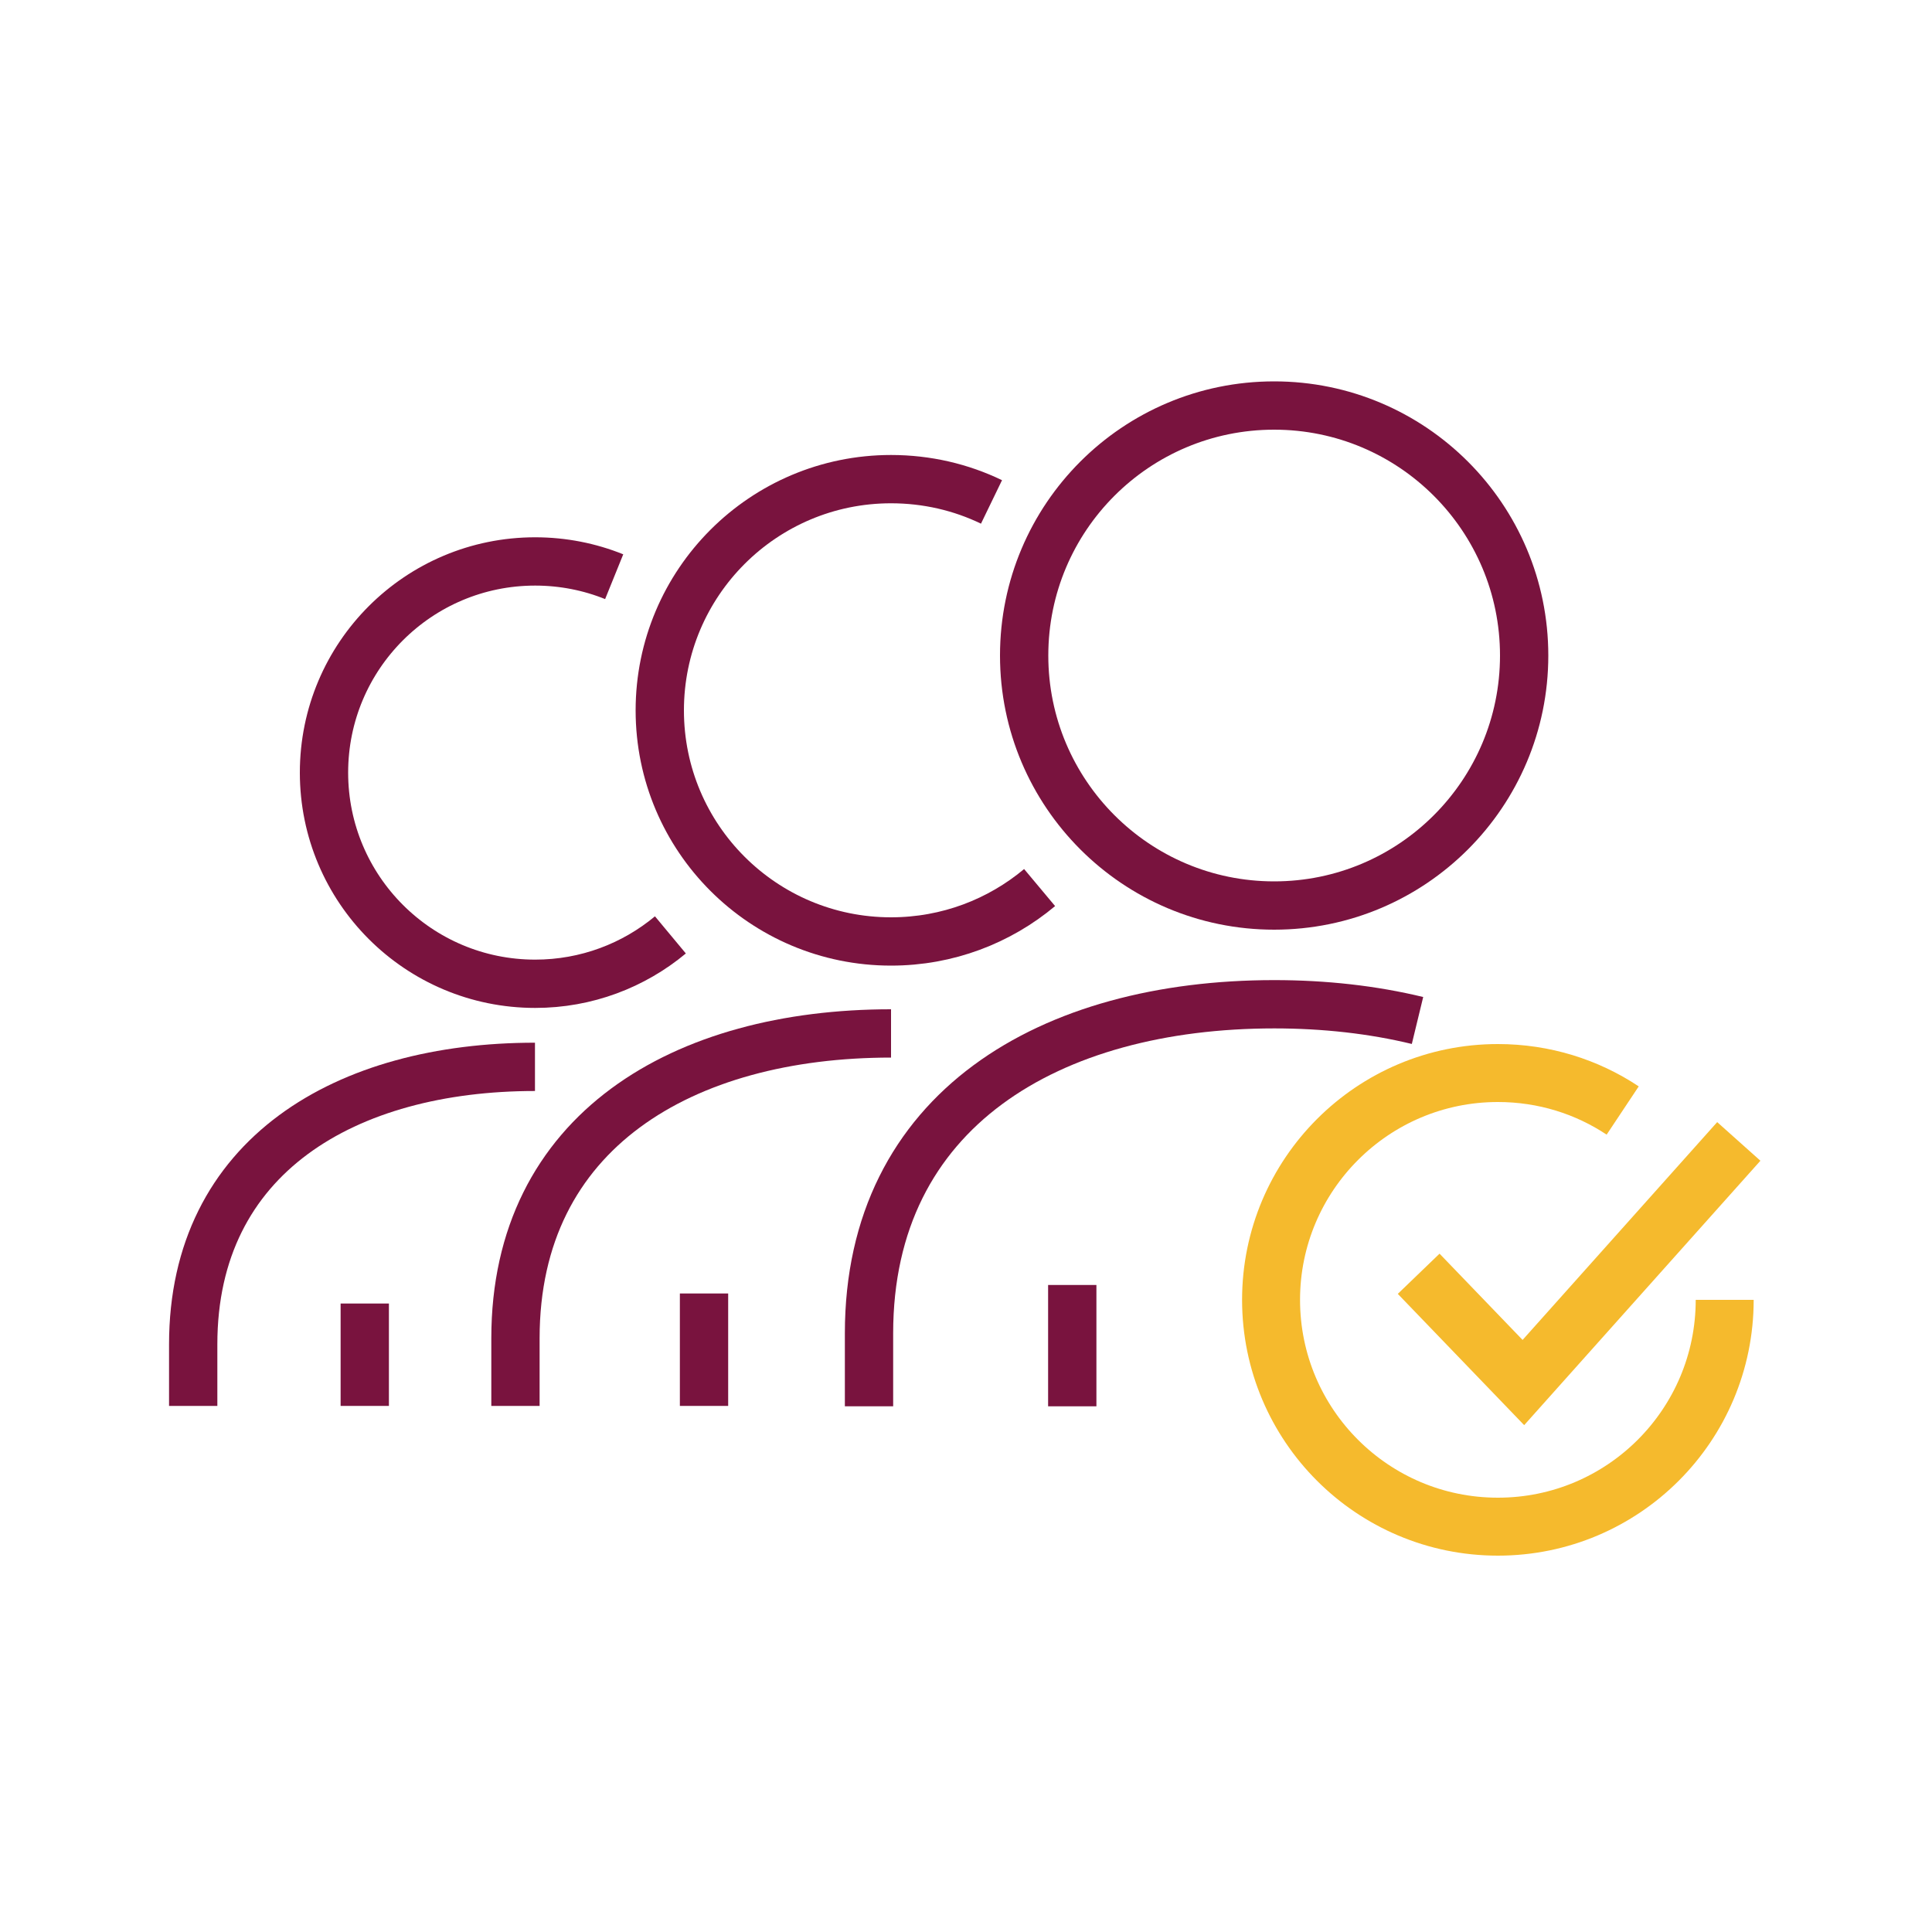
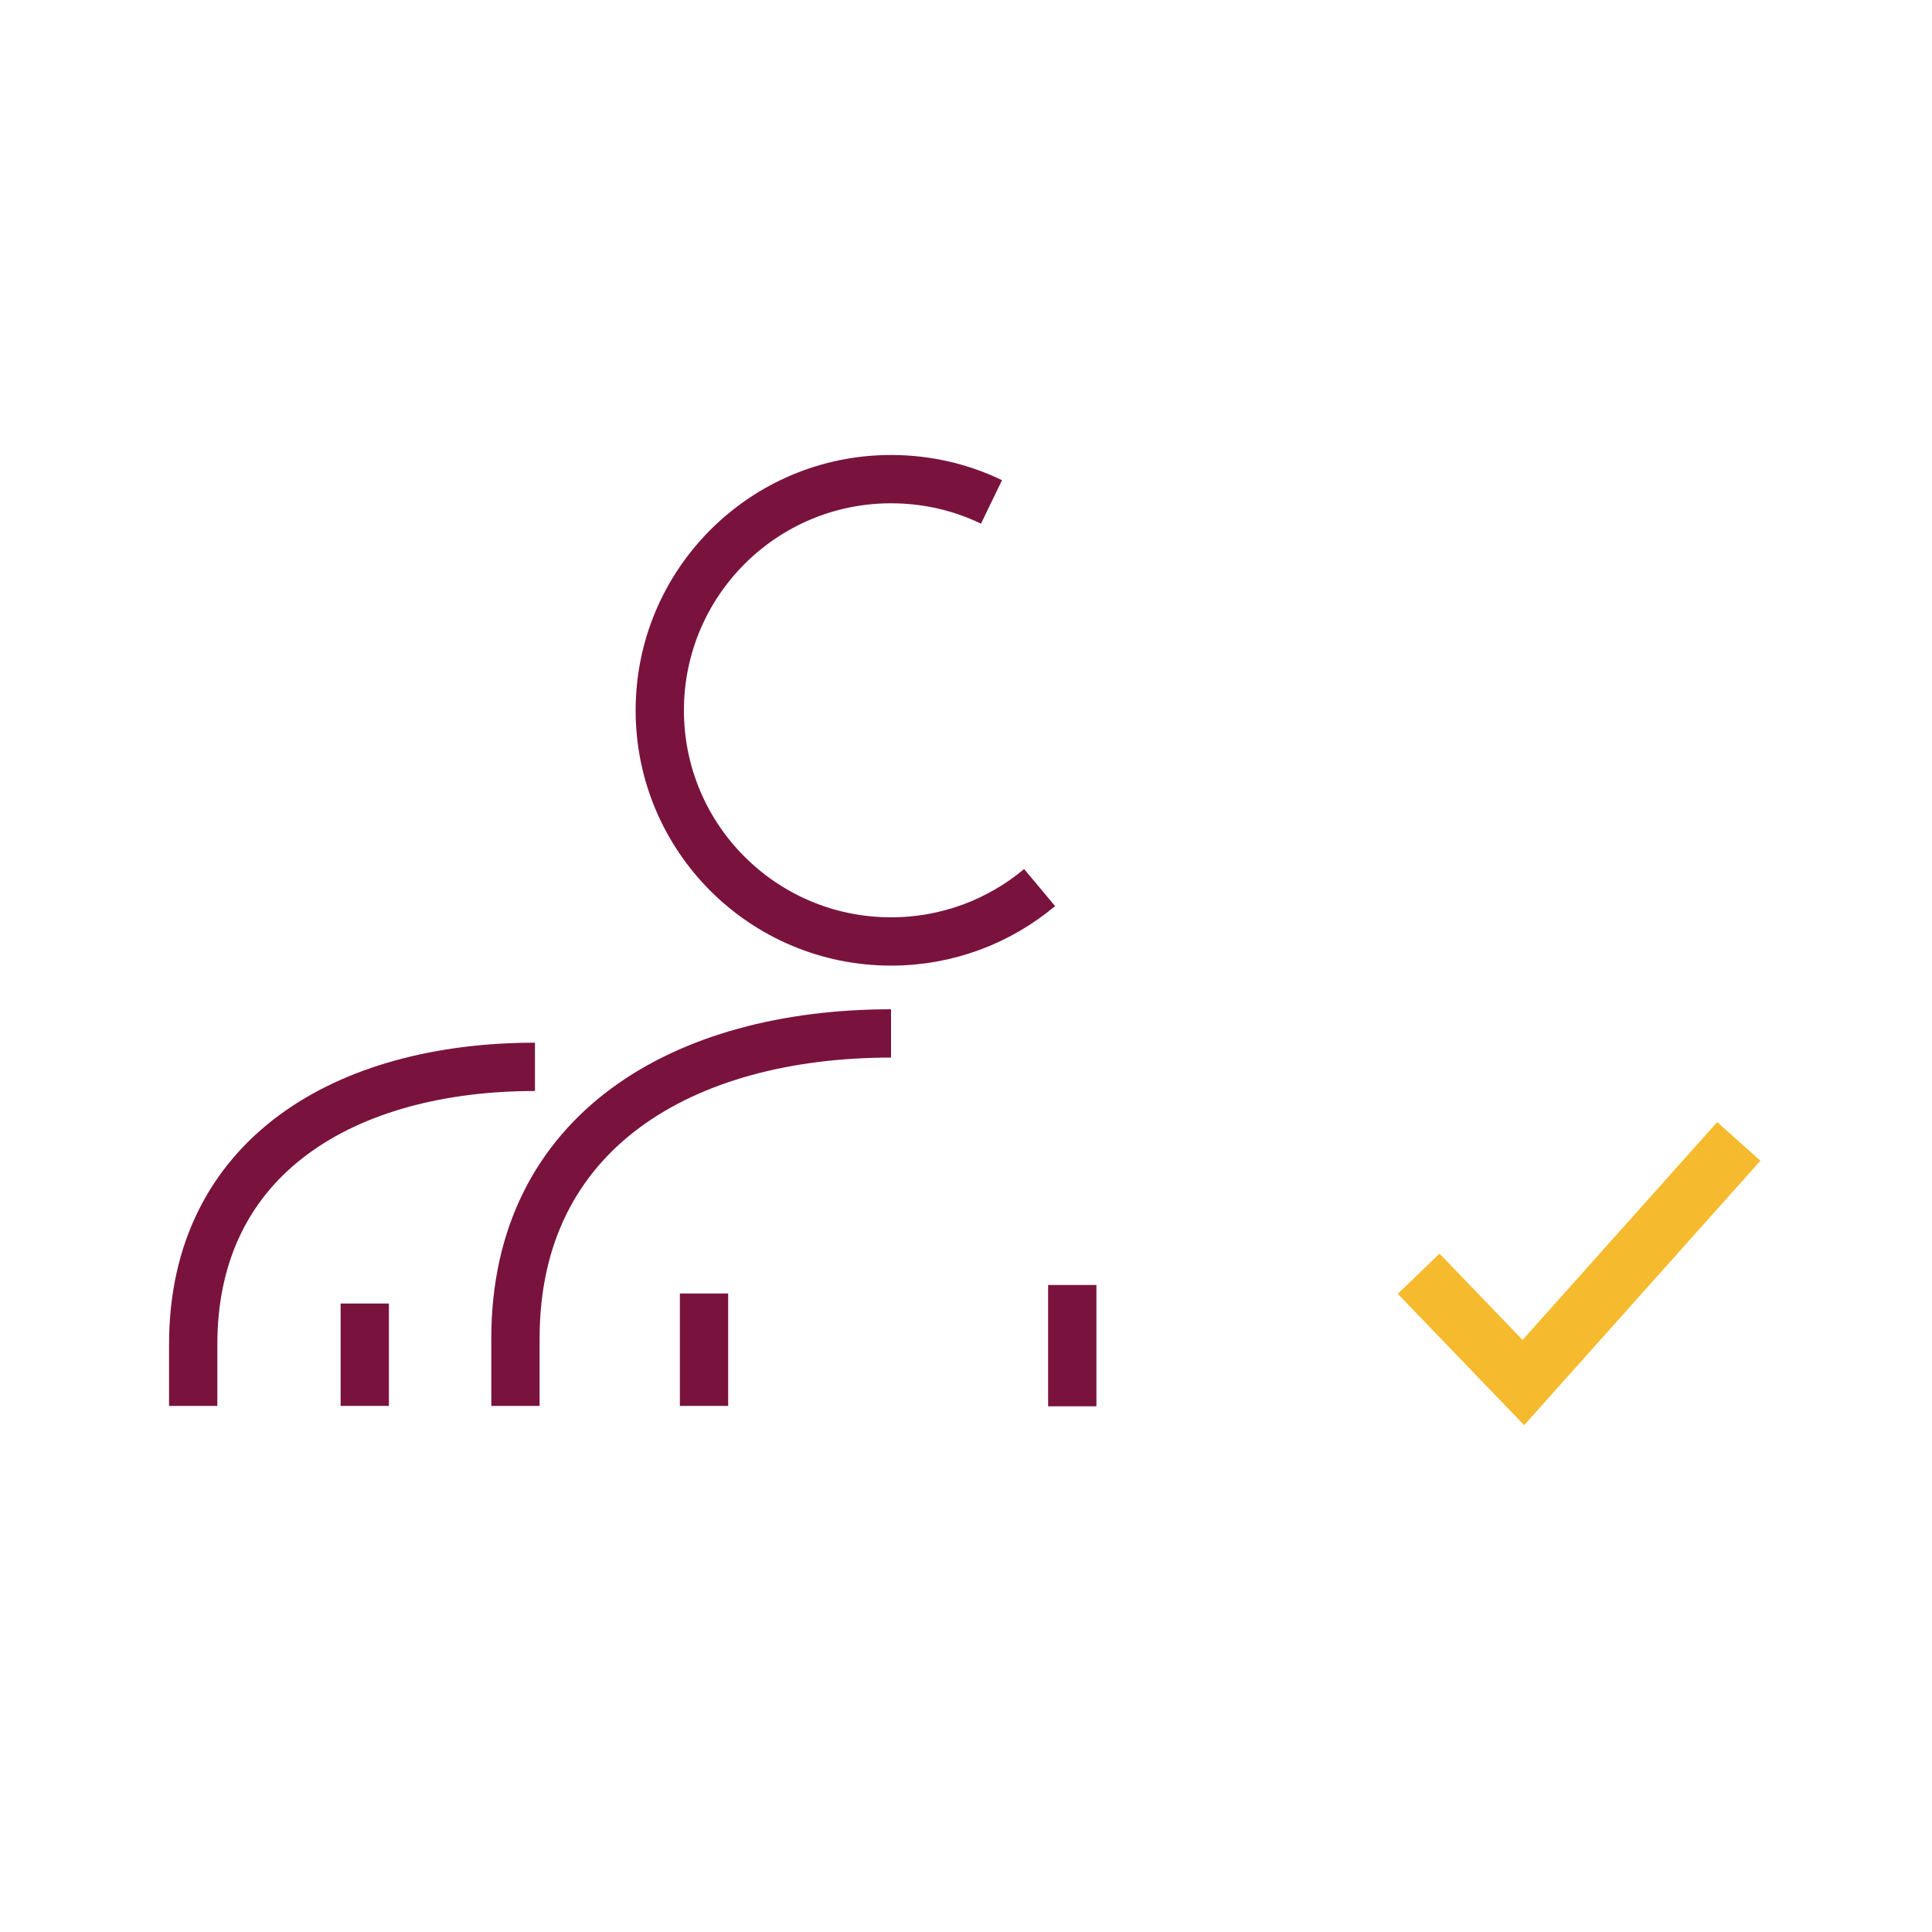
<svg xmlns="http://www.w3.org/2000/svg" id="mono" viewBox="0 0 100 100">
  <defs>
    <style>
      .cls-1 {
        stroke: #f5ba2d;
        stroke-width: 3px;
      }

      .cls-1, .cls-2 {
        fill: none;
        stroke-miterlimit: 10;
      }

      .cls-2 {
        stroke: #79133e;
        stroke-width: 2.5px;
      }
    </style>
  </defs>
-   <path class="cls-2" d="m73.37,52.82c-2.31-.56-4.81-.84-7.41-.84-11.59,0-20.98,5.44-20.98,17.03v3.78" />
-   <path class="cls-2" d="m53.01,33.93c0,7.14,5.79,12.94,12.94,12.94s12.94-5.8,12.94-12.94-5.79-12.94-12.94-12.94-12.94,5.79-12.94,12.94Z" />
  <line class="cls-2" x1="55.5" y1="72.79" x2="55.5" y2="66.51" />
  <path class="cls-2" d="m46.12,53.49c-10.74,0-19.44,5.04-19.44,15.78v3.5" />
  <line class="cls-2" x1="36.44" y1="72.77" x2="36.44" y2="66.95" />
  <path class="cls-2" d="m27.69,55.22c-9.77,0-17.69,4.59-17.69,14.36v3.19" />
  <line class="cls-2" x1="18.88" y1="72.77" x2="18.88" y2="67.47" />
  <path class="cls-2" d="m51.32,25.98c-1.57-.76-3.34-1.18-5.2-1.18-6.61,0-11.97,5.36-11.97,11.97s5.36,11.96,11.97,11.96c2.93,0,5.61-1.05,7.69-2.79" />
-   <path class="cls-2" d="m31.79,29.85c-1.26-.51-2.65-.79-4.09-.79-6.04,0-10.93,4.89-10.93,10.93s4.89,10.93,10.93,10.93c2.66,0,5.1-.95,7-2.53" />
-   <path class="cls-1" d="m89.27,67.28c0,6.48-5.25,11.74-11.74,11.74s-11.74-5.26-11.74-11.74,5.26-11.74,11.74-11.74c2.39,0,4.61.71,6.46,1.94" />
  <polyline class="cls-1" points="73.43 65.93 78.85 71.56 90 59.08" />
</svg>